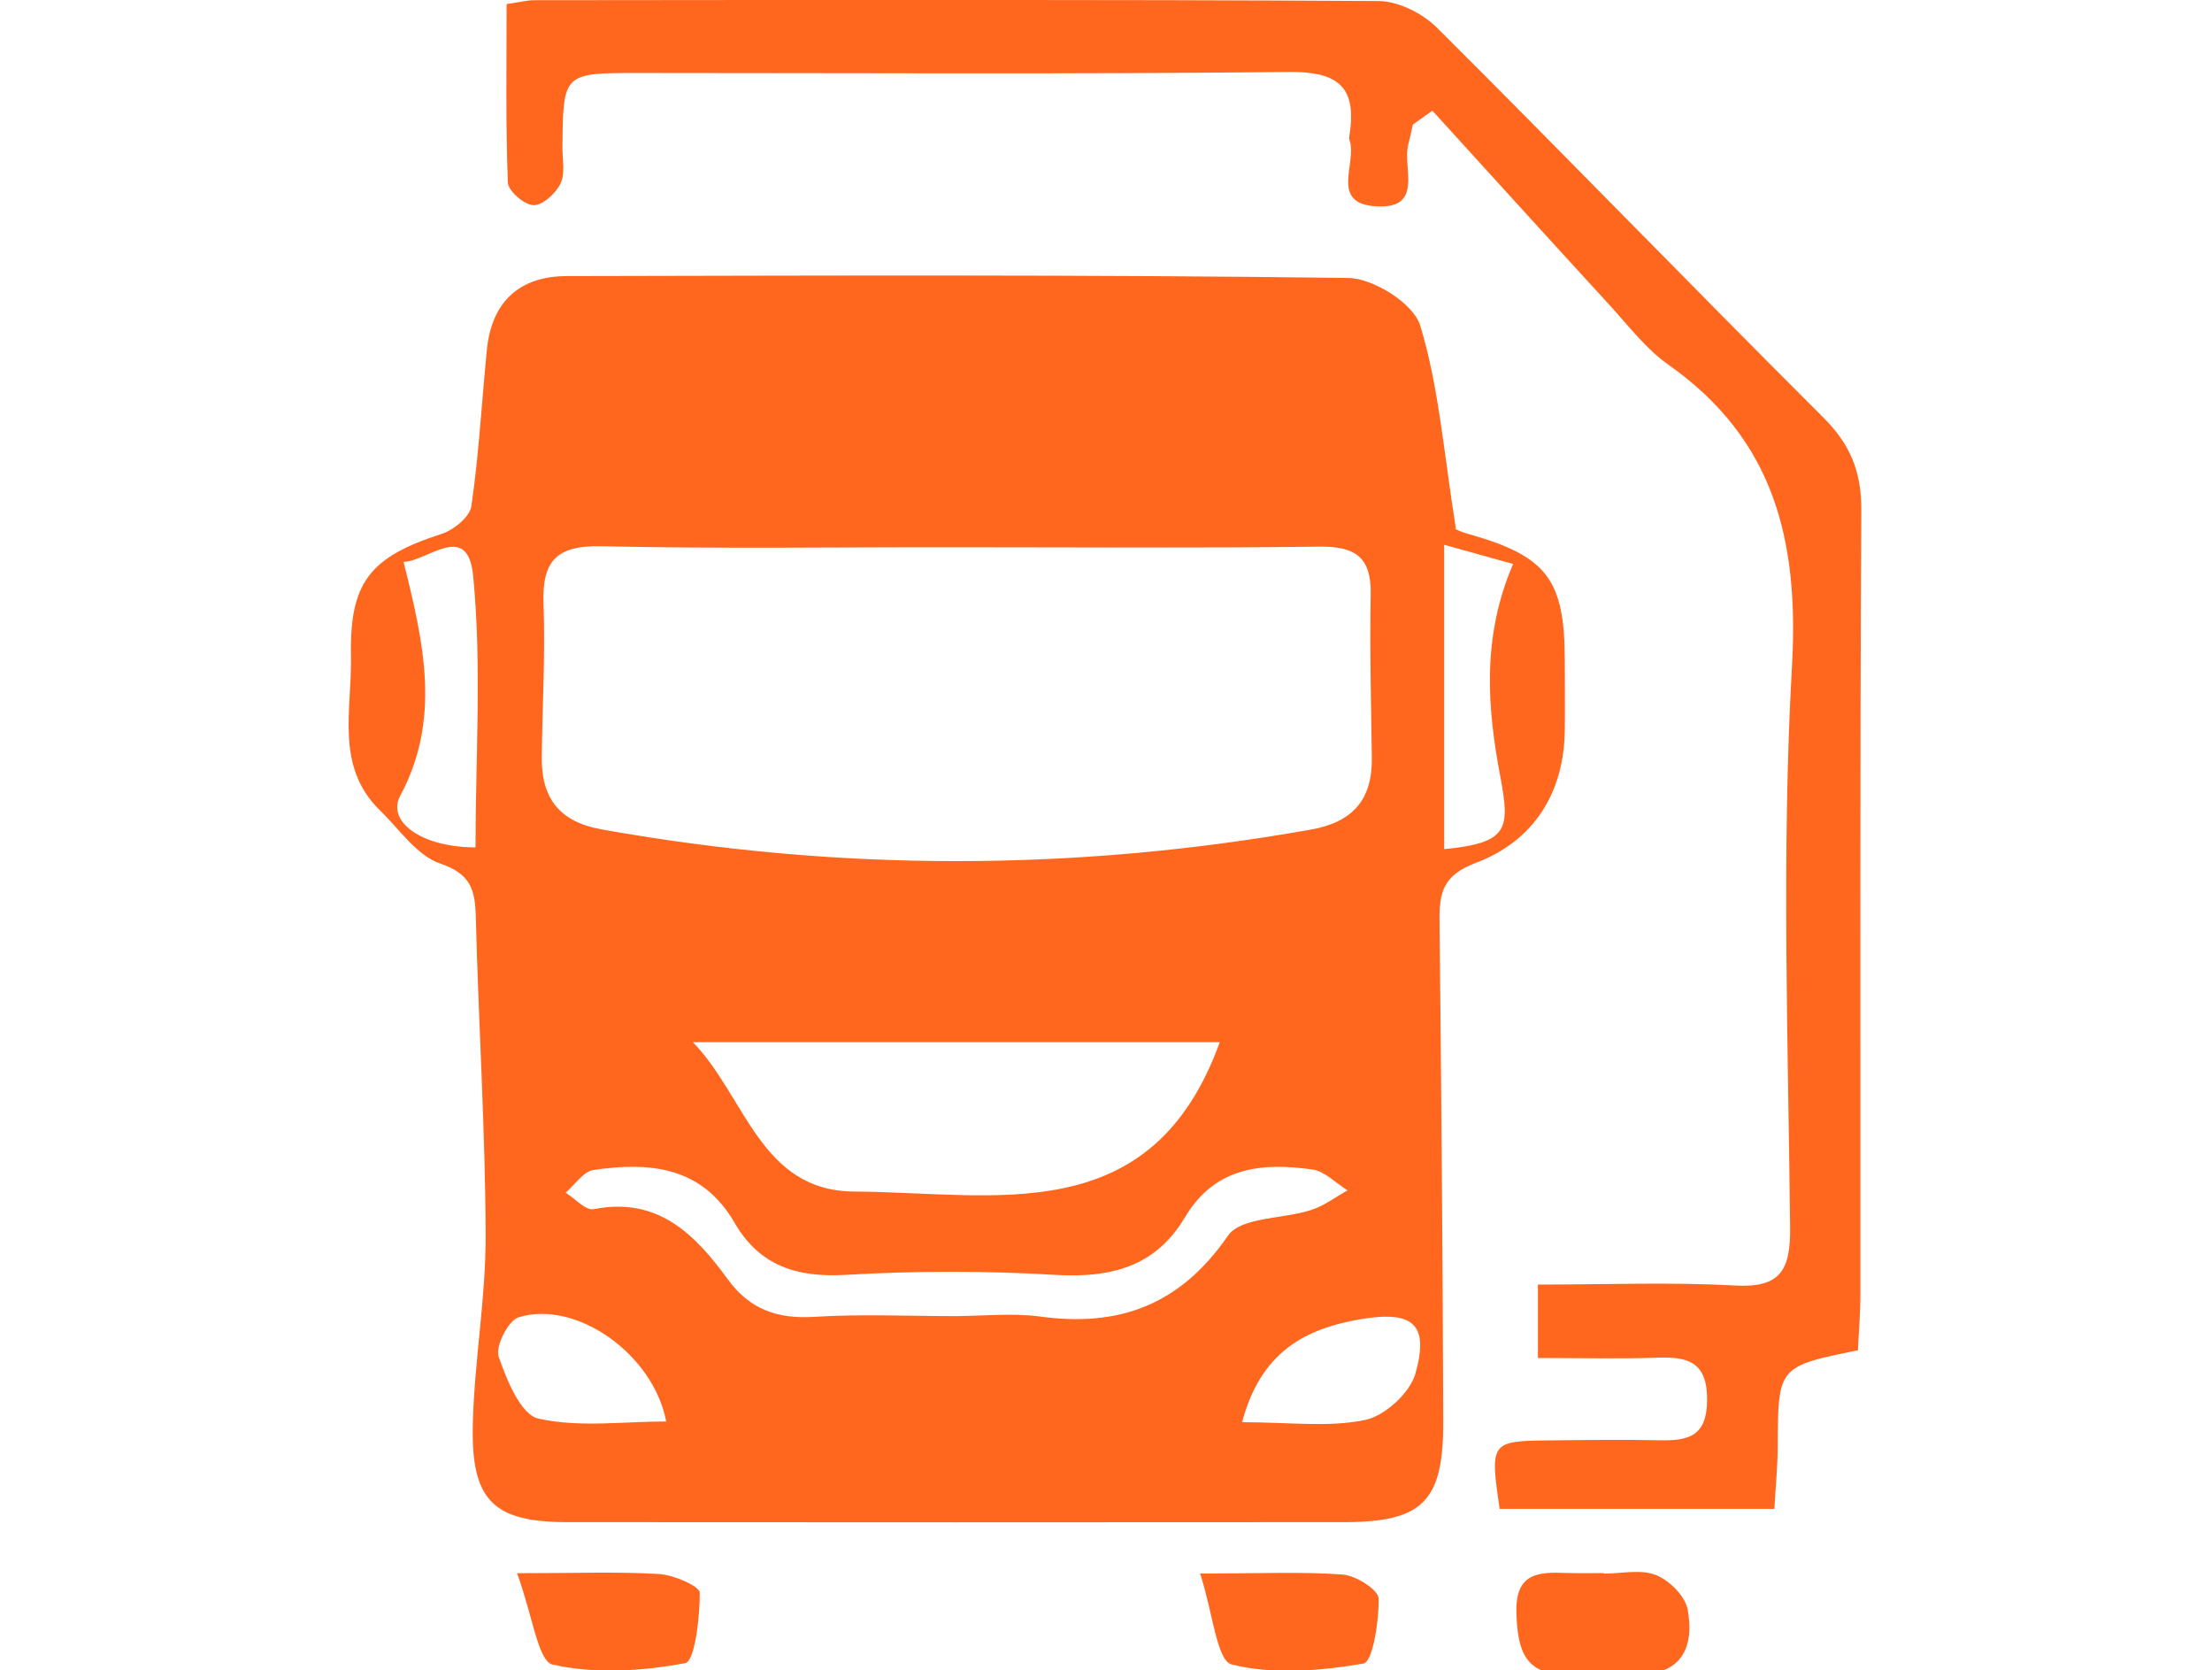
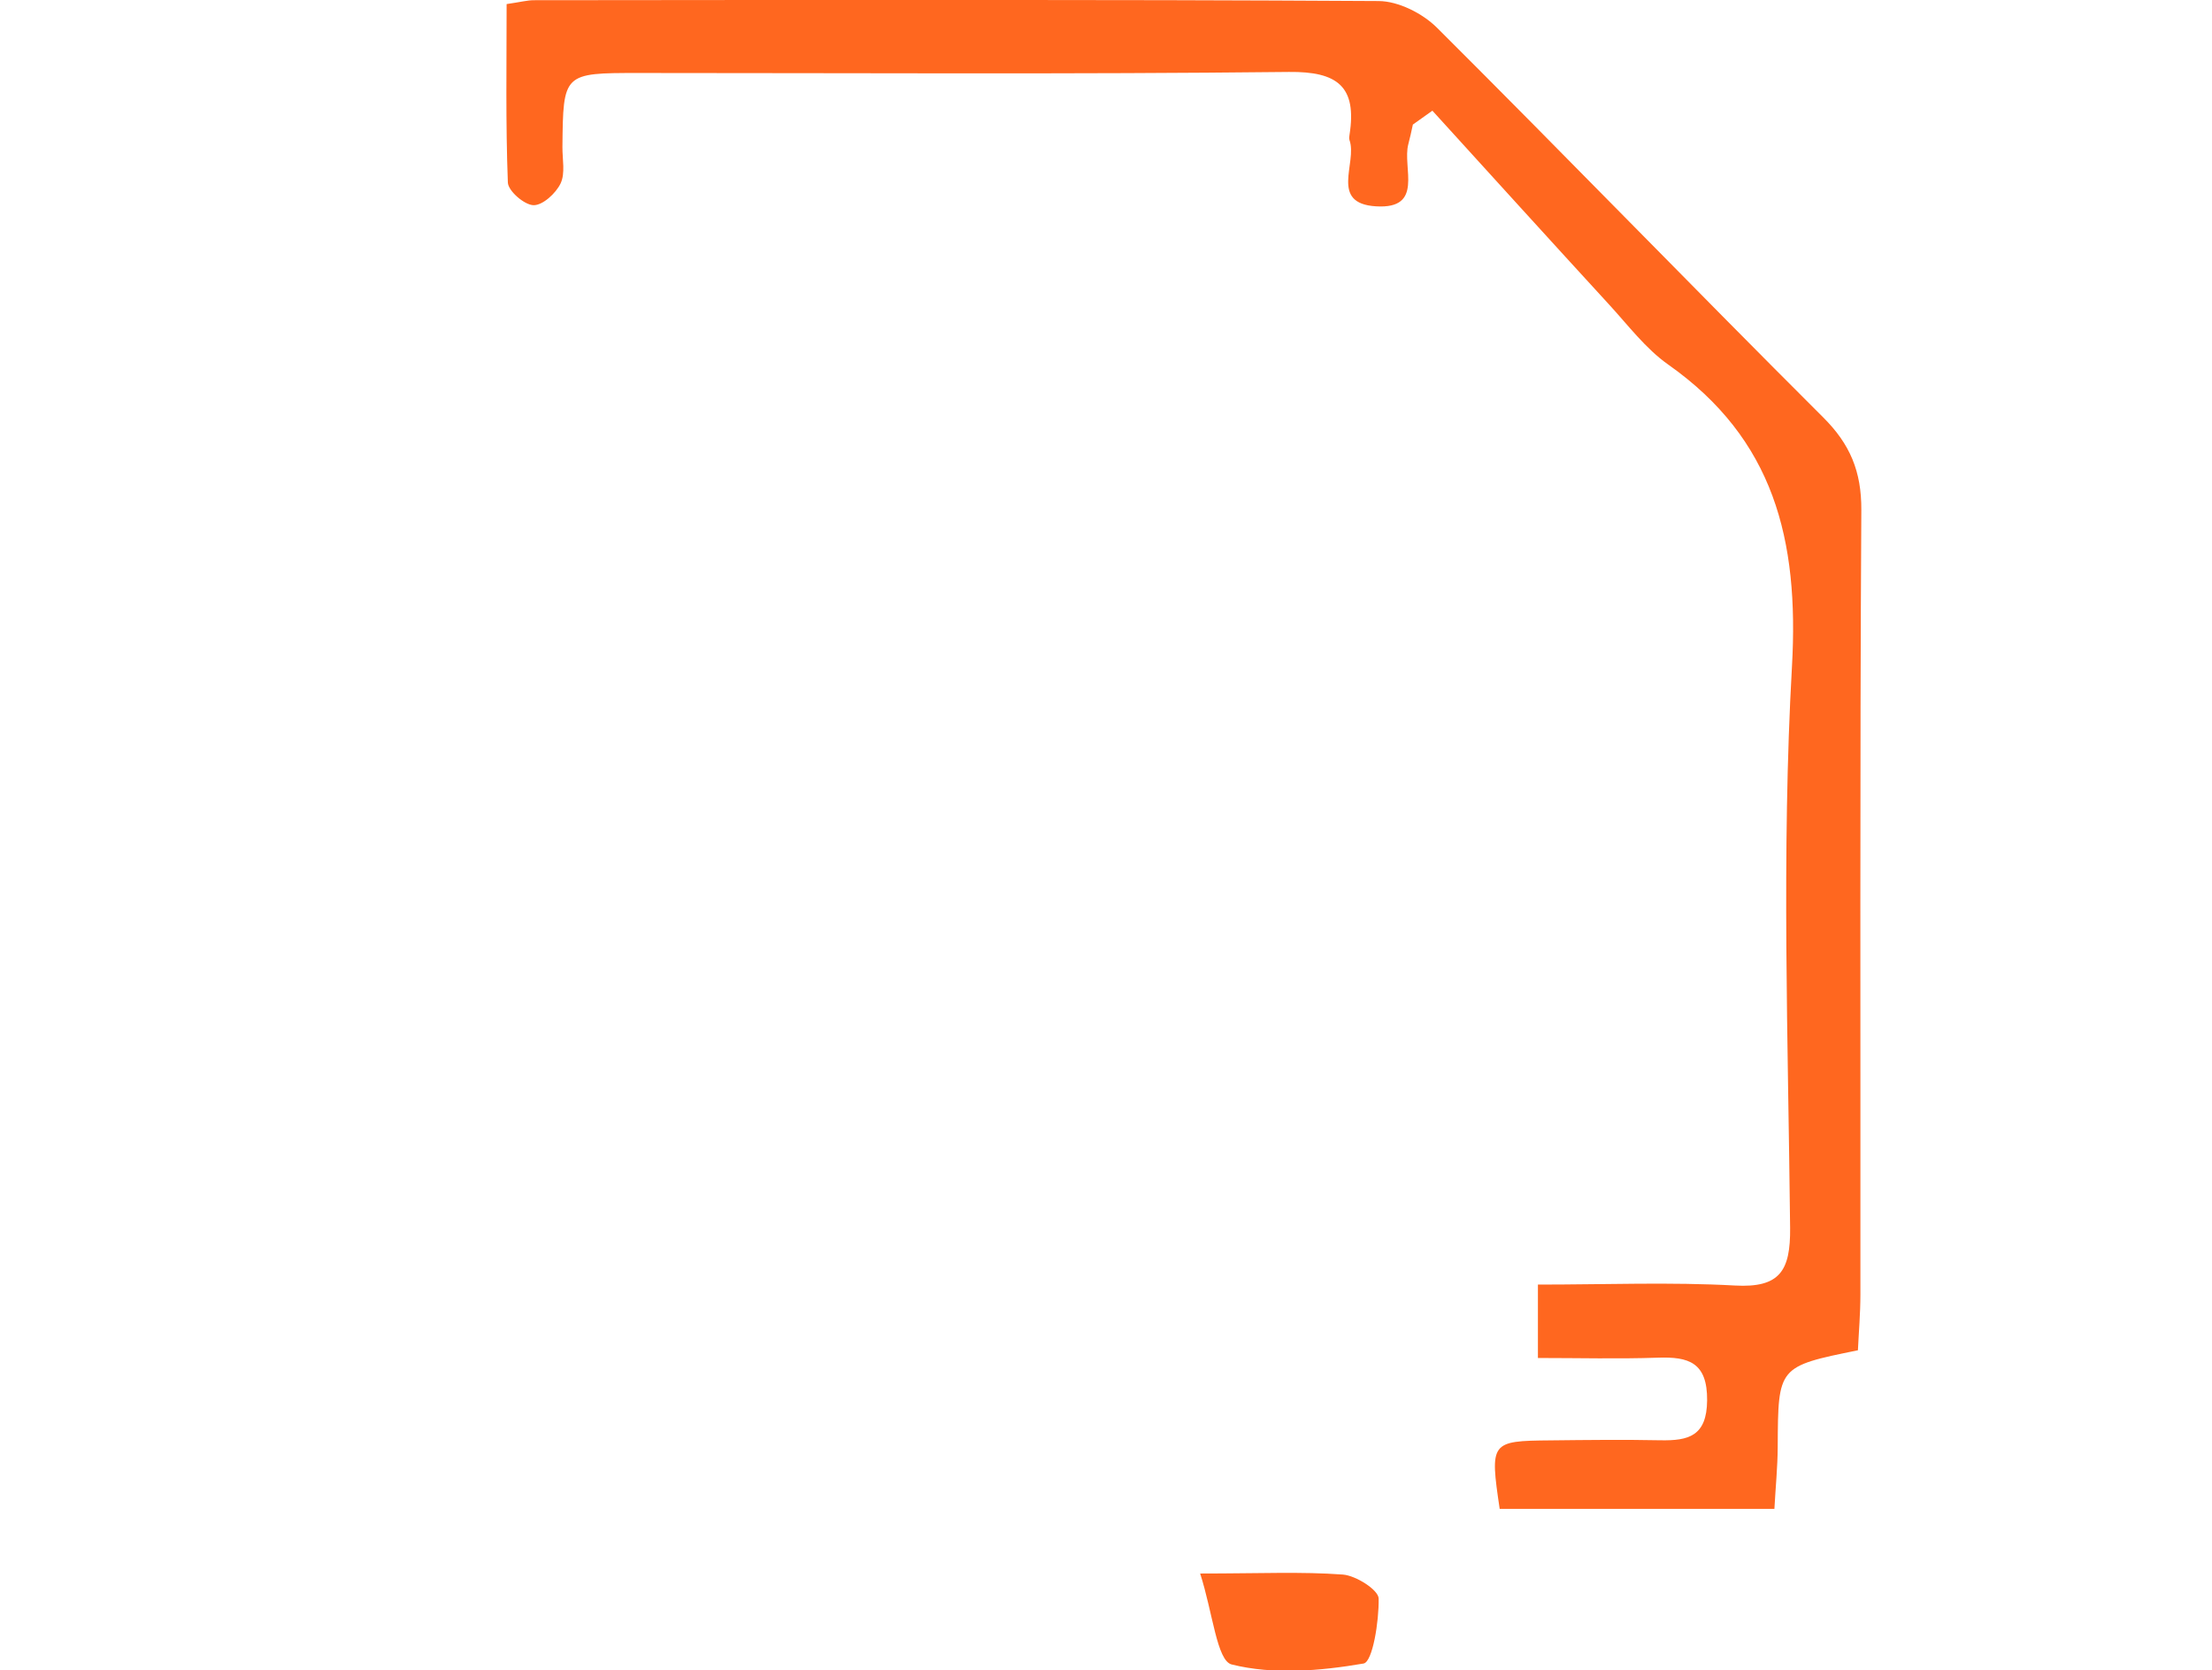
<svg xmlns="http://www.w3.org/2000/svg" id="body_1" width="102" height="77">
  <g transform="matrix(0.199 0 0 0.201 0 0)">
    <g transform="matrix(2.395 0 0 2.395 80.774 -0)">
-       <path d="M107.14 50.66C 105.94 43.24 105.48 37 103.68 31.17C 103.03 29.07 99.17 26.66 96.74 26.62C 71.53 26.29 46.32 26.39 21.11 26.44C 16.55 26.45 13.84 28.88 13.38 33.5C 12.88 38.49 12.61 43.52 11.88 48.47C 11.73 49.49 10.18 50.75 9.03 51.12C 2.09 53.34 0.08 55.71 0.23 62.89C 0.34 67.93 -1.34 73.4 3.05 77.62C 4.92 79.42 6.61 81.94 8.87 82.7C 11.86 83.7 12.25 85.27 12.31 87.88C 12.57 98.02 13.23 108.16 13.26 118.31C 13.28 124.32 12.17 130.32 12.02 136.34C 11.83 143.72 13.99 145.77 21.22 145.77C 46.26 145.79 71.3 145.79 96.34 145.77C 103.93 145.76 105.94 143.79 105.91 136.11C 105.86 120.14 105.72 104.17 105.55 88.2C 105.52 85.48 105.87 83.83 109.07 82.63C 114.57 80.58 117.6 76.05 117.67 69.92C 117.7 67.72 117.67 65.52 117.67 63.32C 117.67 55.45 115.95 53.25 108.22 51.1C 107.46 50.89 106.73 50.49 107.14 50.66zM58.92 52.41C 70.59 52.41 82.25 52.5 93.92 52.35C 97.29 52.31 98.96 53.27 98.89 56.88C 98.79 62.12 98.93 67.36 99 72.6C 99.05 76.65 97.09 78.75 93.09 79.45C 70.21 83.47 47.36 83.48 24.49 79.43C 20.4 78.71 18.64 76.44 18.69 72.49C 18.75 67.59 19.04 62.68 18.86 57.79C 18.71 53.66 20.19 52.22 24.43 52.31C 35.92 52.57 47.42 52.39 58.92 52.41zM84.29 99.8C 77.68 117.92 62.52 114.18 48.92 114.11C 39.84 114.07 38.41 105 33.31 99.8C 50.27 99.8 67.23 99.8 84.29 99.8zM58.72 126.04C 54.16 126.04 49.58 125.83 45.03 126.11C 41.51 126.33 38.82 125.4 36.71 122.54C 33.51 118.19 29.91 114.58 23.71 115.8C 22.94 115.95 21.91 114.78 21 114.22C 21.9 113.46 22.72 112.18 23.71 112.04C 29.12 111.27 34.18 111.67 37.37 117.14C 39.76 121.22 43.39 122.36 48.08 122.09C 54.82 121.7 61.62 121.69 68.35 122.09C 73.68 122.4 78.05 121.36 80.91 116.59C 83.83 111.72 88.4 111.32 93.26 112C 94.46 112.17 95.53 113.31 96.65 114C 95.49 114.64 94.39 115.47 93.15 115.87C 90.42 116.76 86.34 116.53 85.08 118.34C 80.43 125.01 74.51 127.13 66.82 126.07C 64.17 125.73 61.42 126.03 58.72 126.04zM12.28 81.15C 7.04 81.15 3.66 78.67 5 76.2C 8.98 68.85 7.27 61.55 5.32 53.81C 7.61 53.77 11.52 49.83 12.05 55.13C 12.9 63.73 12.28 72.48 12.28 81.15zM106 81.32C 106 71.61 106 62.27 106 52.17C 108.73 52.92 110.82 53.5 112.67 54.01C 109.57 61.13 110.21 67.96 111.43 74.37C 112.38 79.39 112.25 80.72 106 81.32zM86.45 136.2C 88.25 129.46 92.56 127.22 98.01 126.32C 102.97 125.51 104.57 126.8 103.22 131.54C 102.69 133.4 100.24 135.61 98.33 135.99C 94.81 136.71 91.03 136.2 86.45 136.2zM30.73 136.13C 26.52 136.13 22.27 136.73 18.35 135.85C 16.66 135.47 15.3 132.16 14.52 129.92C 14.18 128.95 15.44 126.47 16.43 126.16C 21.95 124.44 29.47 129.62 30.73 136.13z" stroke="none" fill="#FF671F" fill-rule="nonzero" />
      <path d="M104.86 10.6C 110.55 16.79 116.23 22.99 121.95 29.16C 123.79 31.14 125.49 33.39 127.67 34.91C 137.9 42.04 140.34 51.67 139.65 63.8C 138.63 81.68 139.28 99.66 139.47 117.59C 139.51 121.69 138.49 123.35 134.13 123.11C 127.92 122.77 121.68 123.02 115.07 123.02C 115.07 125.42 115.07 127.34 115.07 130.05C 119.02 130.05 122.85 130.15 126.68 130.02C 129.64 129.92 131.47 130.46 131.44 134.11C 131.41 137.54 129.63 137.98 126.93 137.93C 123.38 137.86 119.82 137.9 116.27 137.94C 110.48 137.99 110.41 138.09 111.37 144.5C 120 144.5 128.7 144.5 137.95 144.5C 138.06 142.47 138.26 140.52 138.27 138.56C 138.31 130.87 138.29 130.87 146.03 129.31C 146.11 127.61 146.27 125.8 146.27 123.98C 146.29 98.94 146.21 73.89 146.36 48.85C 146.38 45.14 145.27 42.53 142.66 39.96C 130.14 27.6 117.84 15.02 105.31 2.66C 103.91 1.28 101.57 0.11 99.66 0.1C 72.42 -0.06 45.18 -9.685755E-08 17.93 0.02C 17.28 0.02 16.63 0.2 15.29 0.39C 15.29 6.12 15.19 11.81 15.41 17.48C 15.44 18.29 17.01 19.63 17.89 19.65C 18.78 19.67 20.05 18.52 20.51 17.57C 20.98 16.6 20.68 15.25 20.69 14.07C 20.76 7 20.76 6.99 28.04 6.99C 49.02 6.99 70.01 7.12 90.98 6.89C 95.68 6.84 97.58 8.28 96.84 12.92C 96.81 13.09 96.79 13.27 96.84 13.42C 97.62 15.59 94.86 19.49 99.41 19.76C 104.09 20.04 101.93 16.05 102.53 13.81C 102.7 13.19 102.83 12.56 102.97 11.93C 103.61 11.49 104.23 11.05 104.86 10.6z" stroke="none" fill="#FF671F" fill-rule="nonzero" />
-       <path d="M121.46 150.65C 120.28 150.65 119.1 150.68 117.92 150.64C 115.22 150.54 112.87 150.54 112.99 154.45C 113.09 157.98 113.78 160.48 117.98 160.33C 120 160.26 122.04 160.21 124.05 160.34C 128.6 160.62 130.31 158.2 129.55 154.12C 129.31 152.84 127.77 151.33 126.47 150.83C 125.01 150.26 123.15 150.7 121.46 150.7C 121.46 150.68 121.46 150.66 121.46 150.65z" stroke="none" fill="#FF671F" fill-rule="nonzero" />
-       <path d="M16.3 150.66C 17.82 154.76 18.33 159.1 19.74 159.41C 23.84 160.33 28.39 160.05 32.57 159.27C 33.5 159.1 33.98 154.89 33.98 152.54C 33.98 151.91 31.47 150.83 30.07 150.74C 26.09 150.5 22.08 150.66 16.3 150.66z" stroke="none" fill="#FF671F" fill-rule="nonzero" />
      <path d="M82.39 150.69C 83.62 154.47 84.01 159.05 85.44 159.4C 89.48 160.4 94.01 160.02 98.2 159.31C 99.08 159.16 99.7 155.25 99.66 153.08C 99.64 152.26 97.47 150.89 96.2 150.79C 92.22 150.5 88.2 150.69 82.39 150.69z" stroke="none" fill="#FF671F" fill-rule="nonzero" />
    </g>
  </g>
</svg>